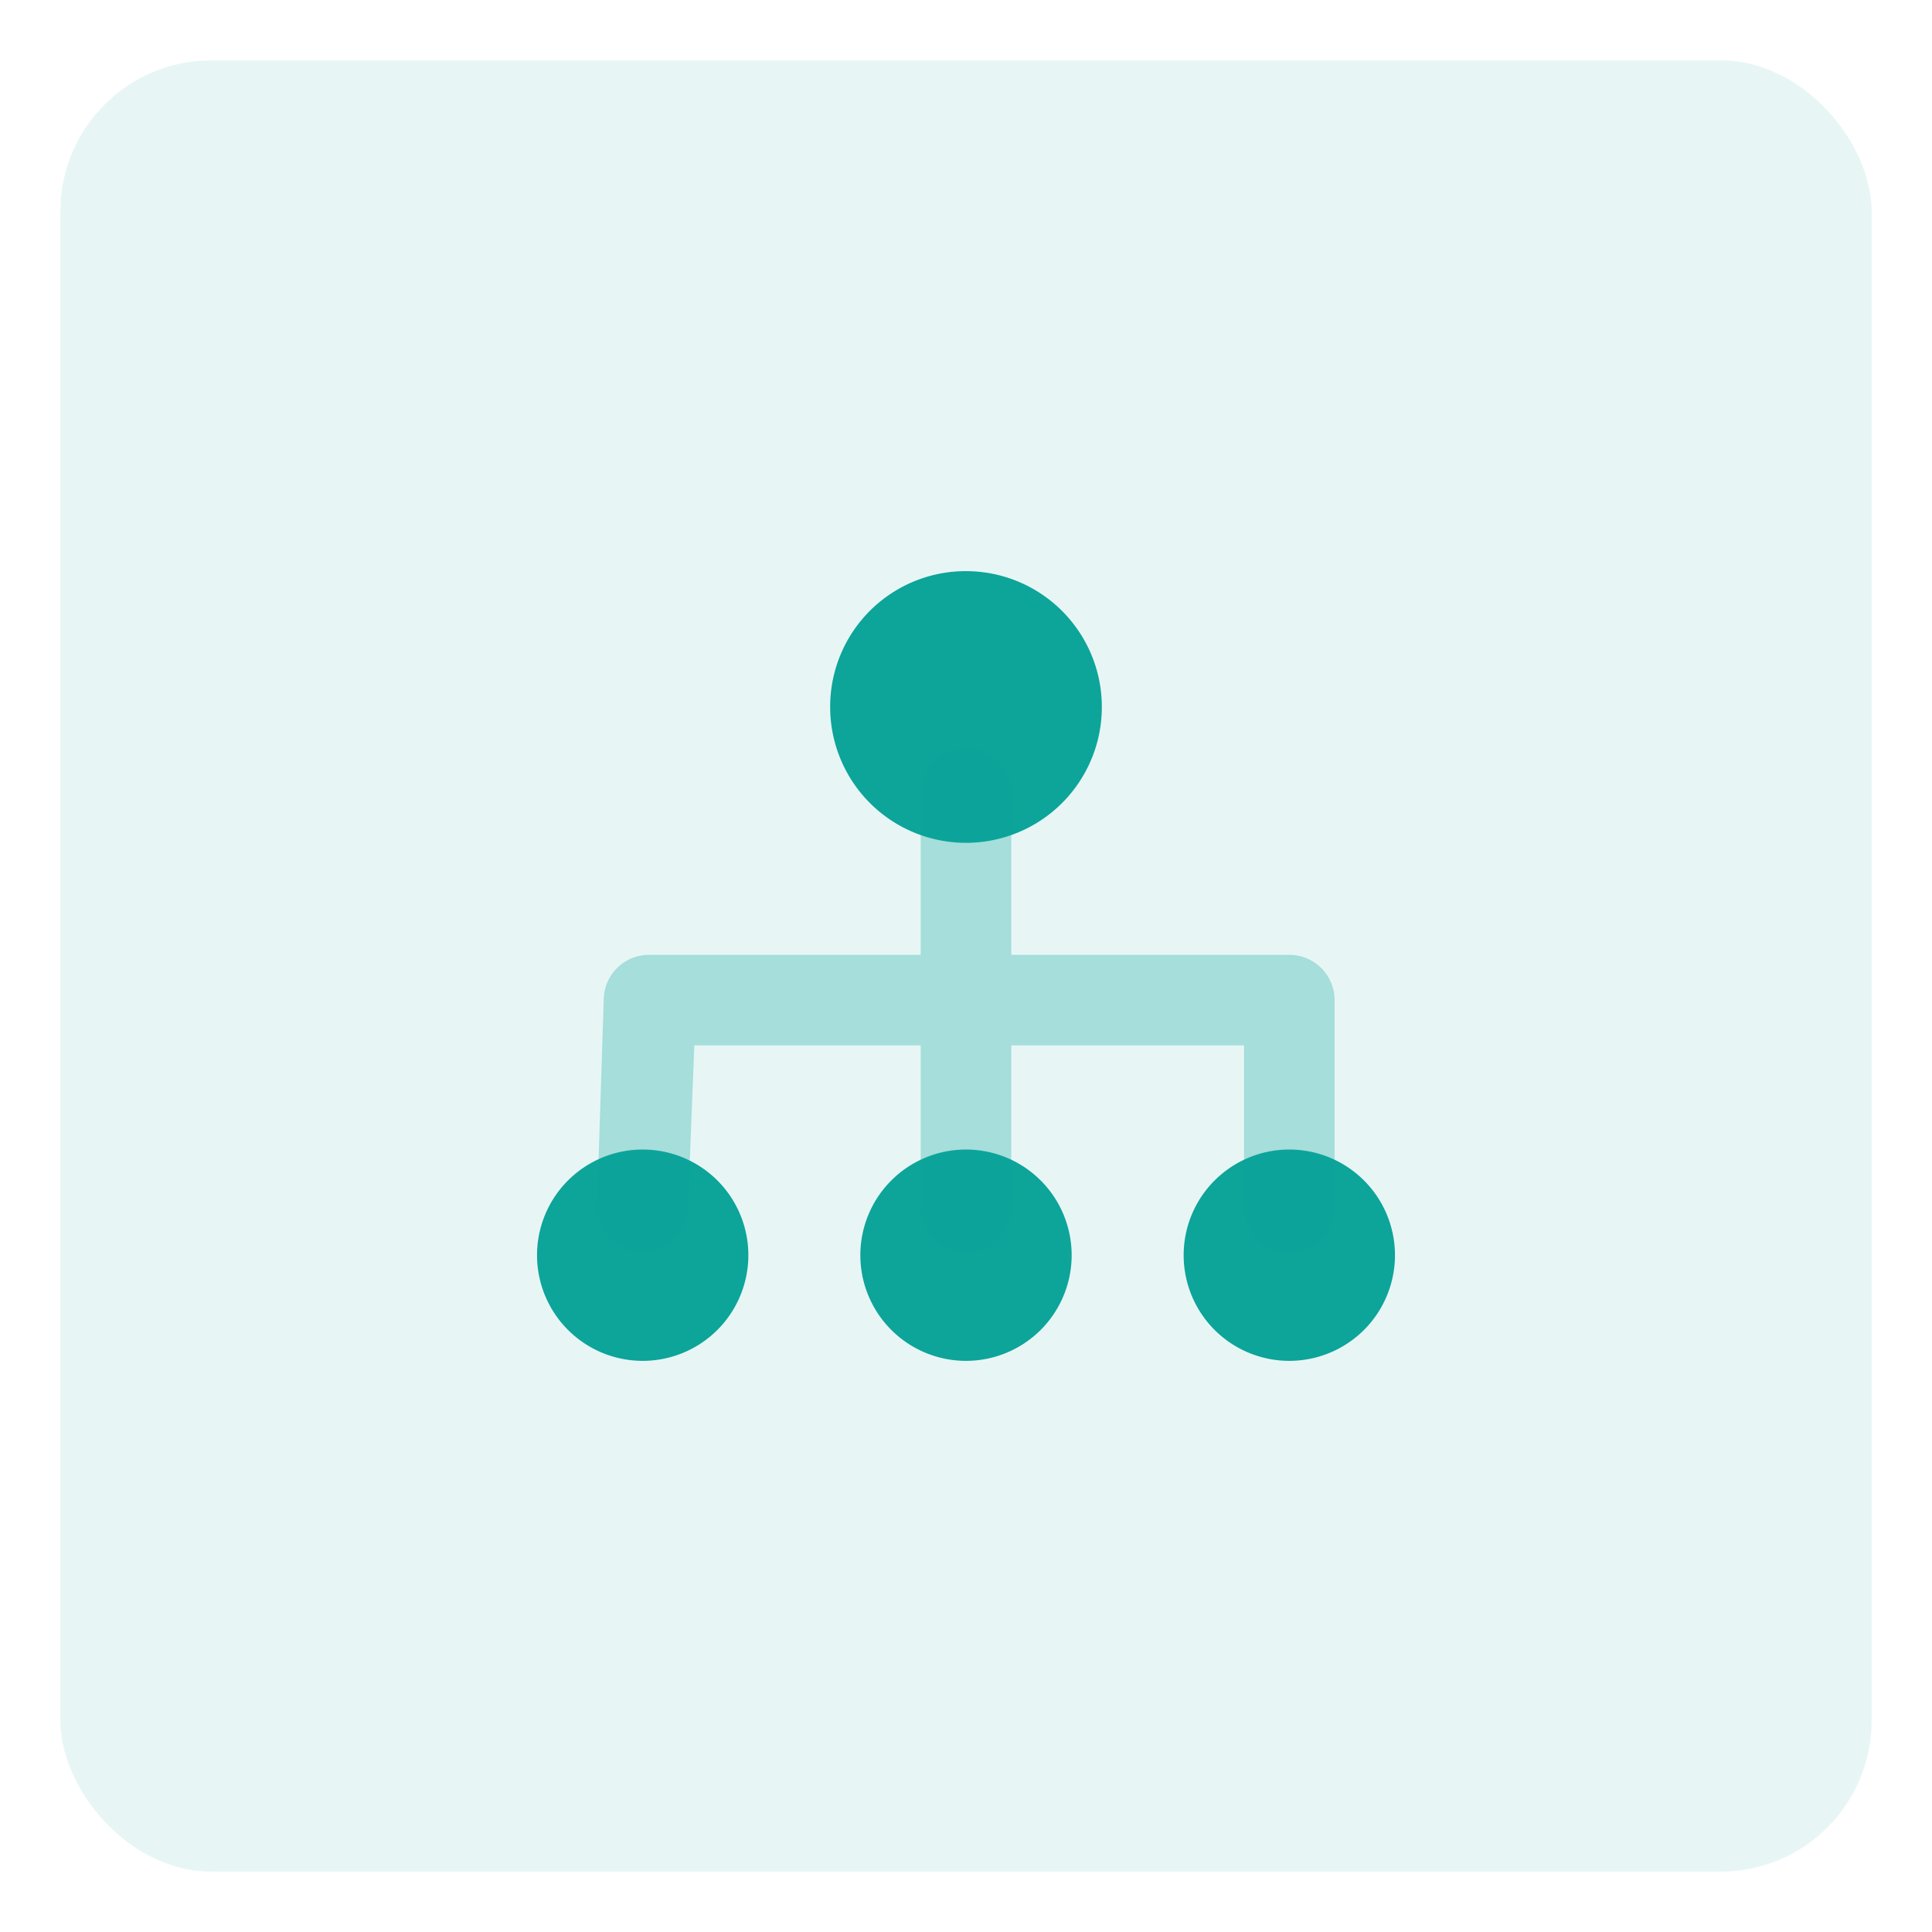
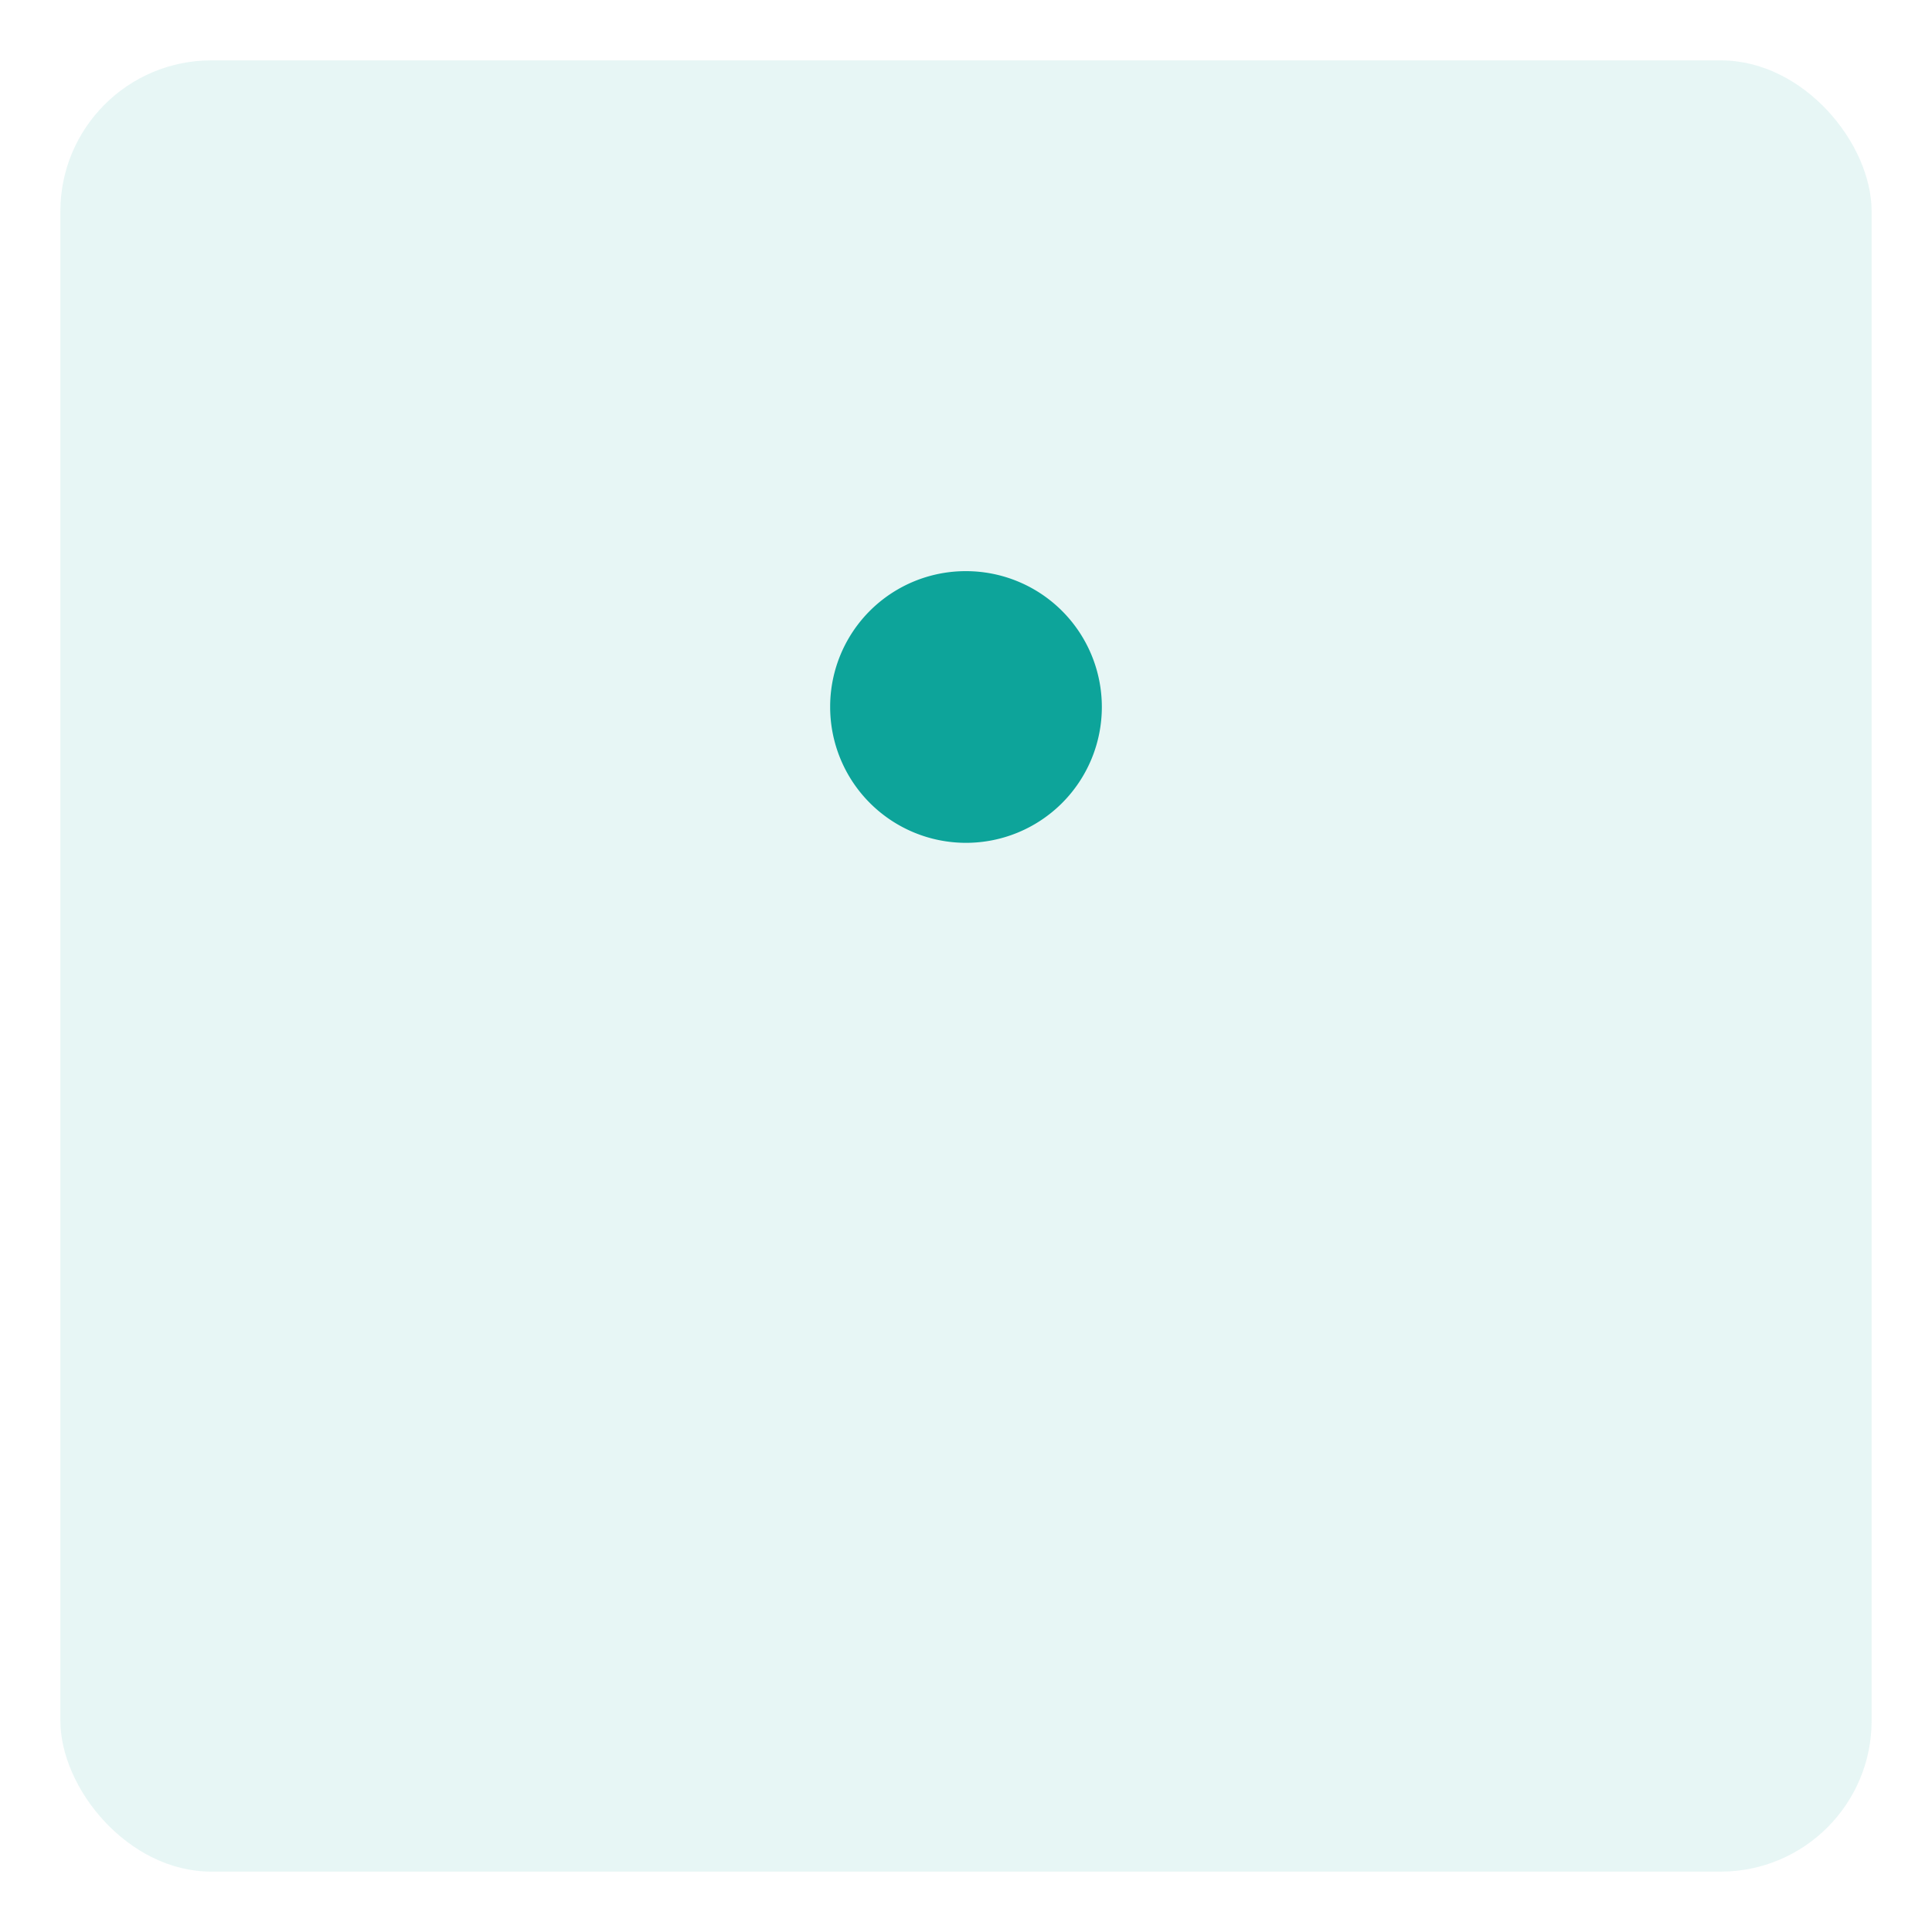
<svg xmlns="http://www.w3.org/2000/svg" id="Calque_1" data-name="Calque 1" viewBox="0 0 64 64">
  <defs>
    <style>.cls-1,.cls-2,.cls-3{fill:#0da49a;}.cls-1,.cls-3{isolation:isolate;}.cls-1{opacity:0.1;}.cls-3{opacity:0.3;}</style>
  </defs>
  <g id="Others">
    <rect id="Conteneur_Picto-19" data-name="Conteneur Picto-19" class="cls-1" x="2" y="2" width="60" height="60" rx="5" />
    <g id="ico-monitoring-2">
      <path id="Tracé_501" data-name="Tracé 501" class="cls-2" d="M32,18.92a4.5,4.5,0,1,1-4.5,4.5h0A4.49,4.49,0,0,1,32,18.92Z" />
-       <path id="Tracé_501-2" data-name="Tracé 501" class="cls-2" d="M21.29,38.08a3.5,3.5,0,1,1-3.5,3.5h0A3.5,3.5,0,0,1,21.29,38.08Z" />
-       <path id="Tracé_501-3" data-name="Tracé 501" class="cls-2" d="M42.71,38.08a3.5,3.5,0,1,1-3.5,3.5h0A3.5,3.5,0,0,1,42.71,38.08Z" />
-       <path id="Tracé_501-4" data-name="Tracé 501" class="cls-2" d="M32,38.08a3.5,3.5,0,1,1-3.5,3.5h0A3.5,3.5,0,0,1,32,38.08Z" />
    </g>
-     <path class="cls-3" d="M42.71,31.63H33.5V26.29a1.5,1.5,0,0,0-3,0v5.34h-9A1.5,1.5,0,0,0,20,33.08l-.22,6.84a1.49,1.49,0,0,0,1.45,1.55h.05A1.51,1.51,0,0,0,22.79,40L23,34.63H30.5V40a1.5,1.5,0,0,0,3,0V34.63h7.71V40a1.5,1.5,0,0,0,3,0V33.13A1.5,1.5,0,0,0,42.71,31.63Z" />
  </g>
</svg>